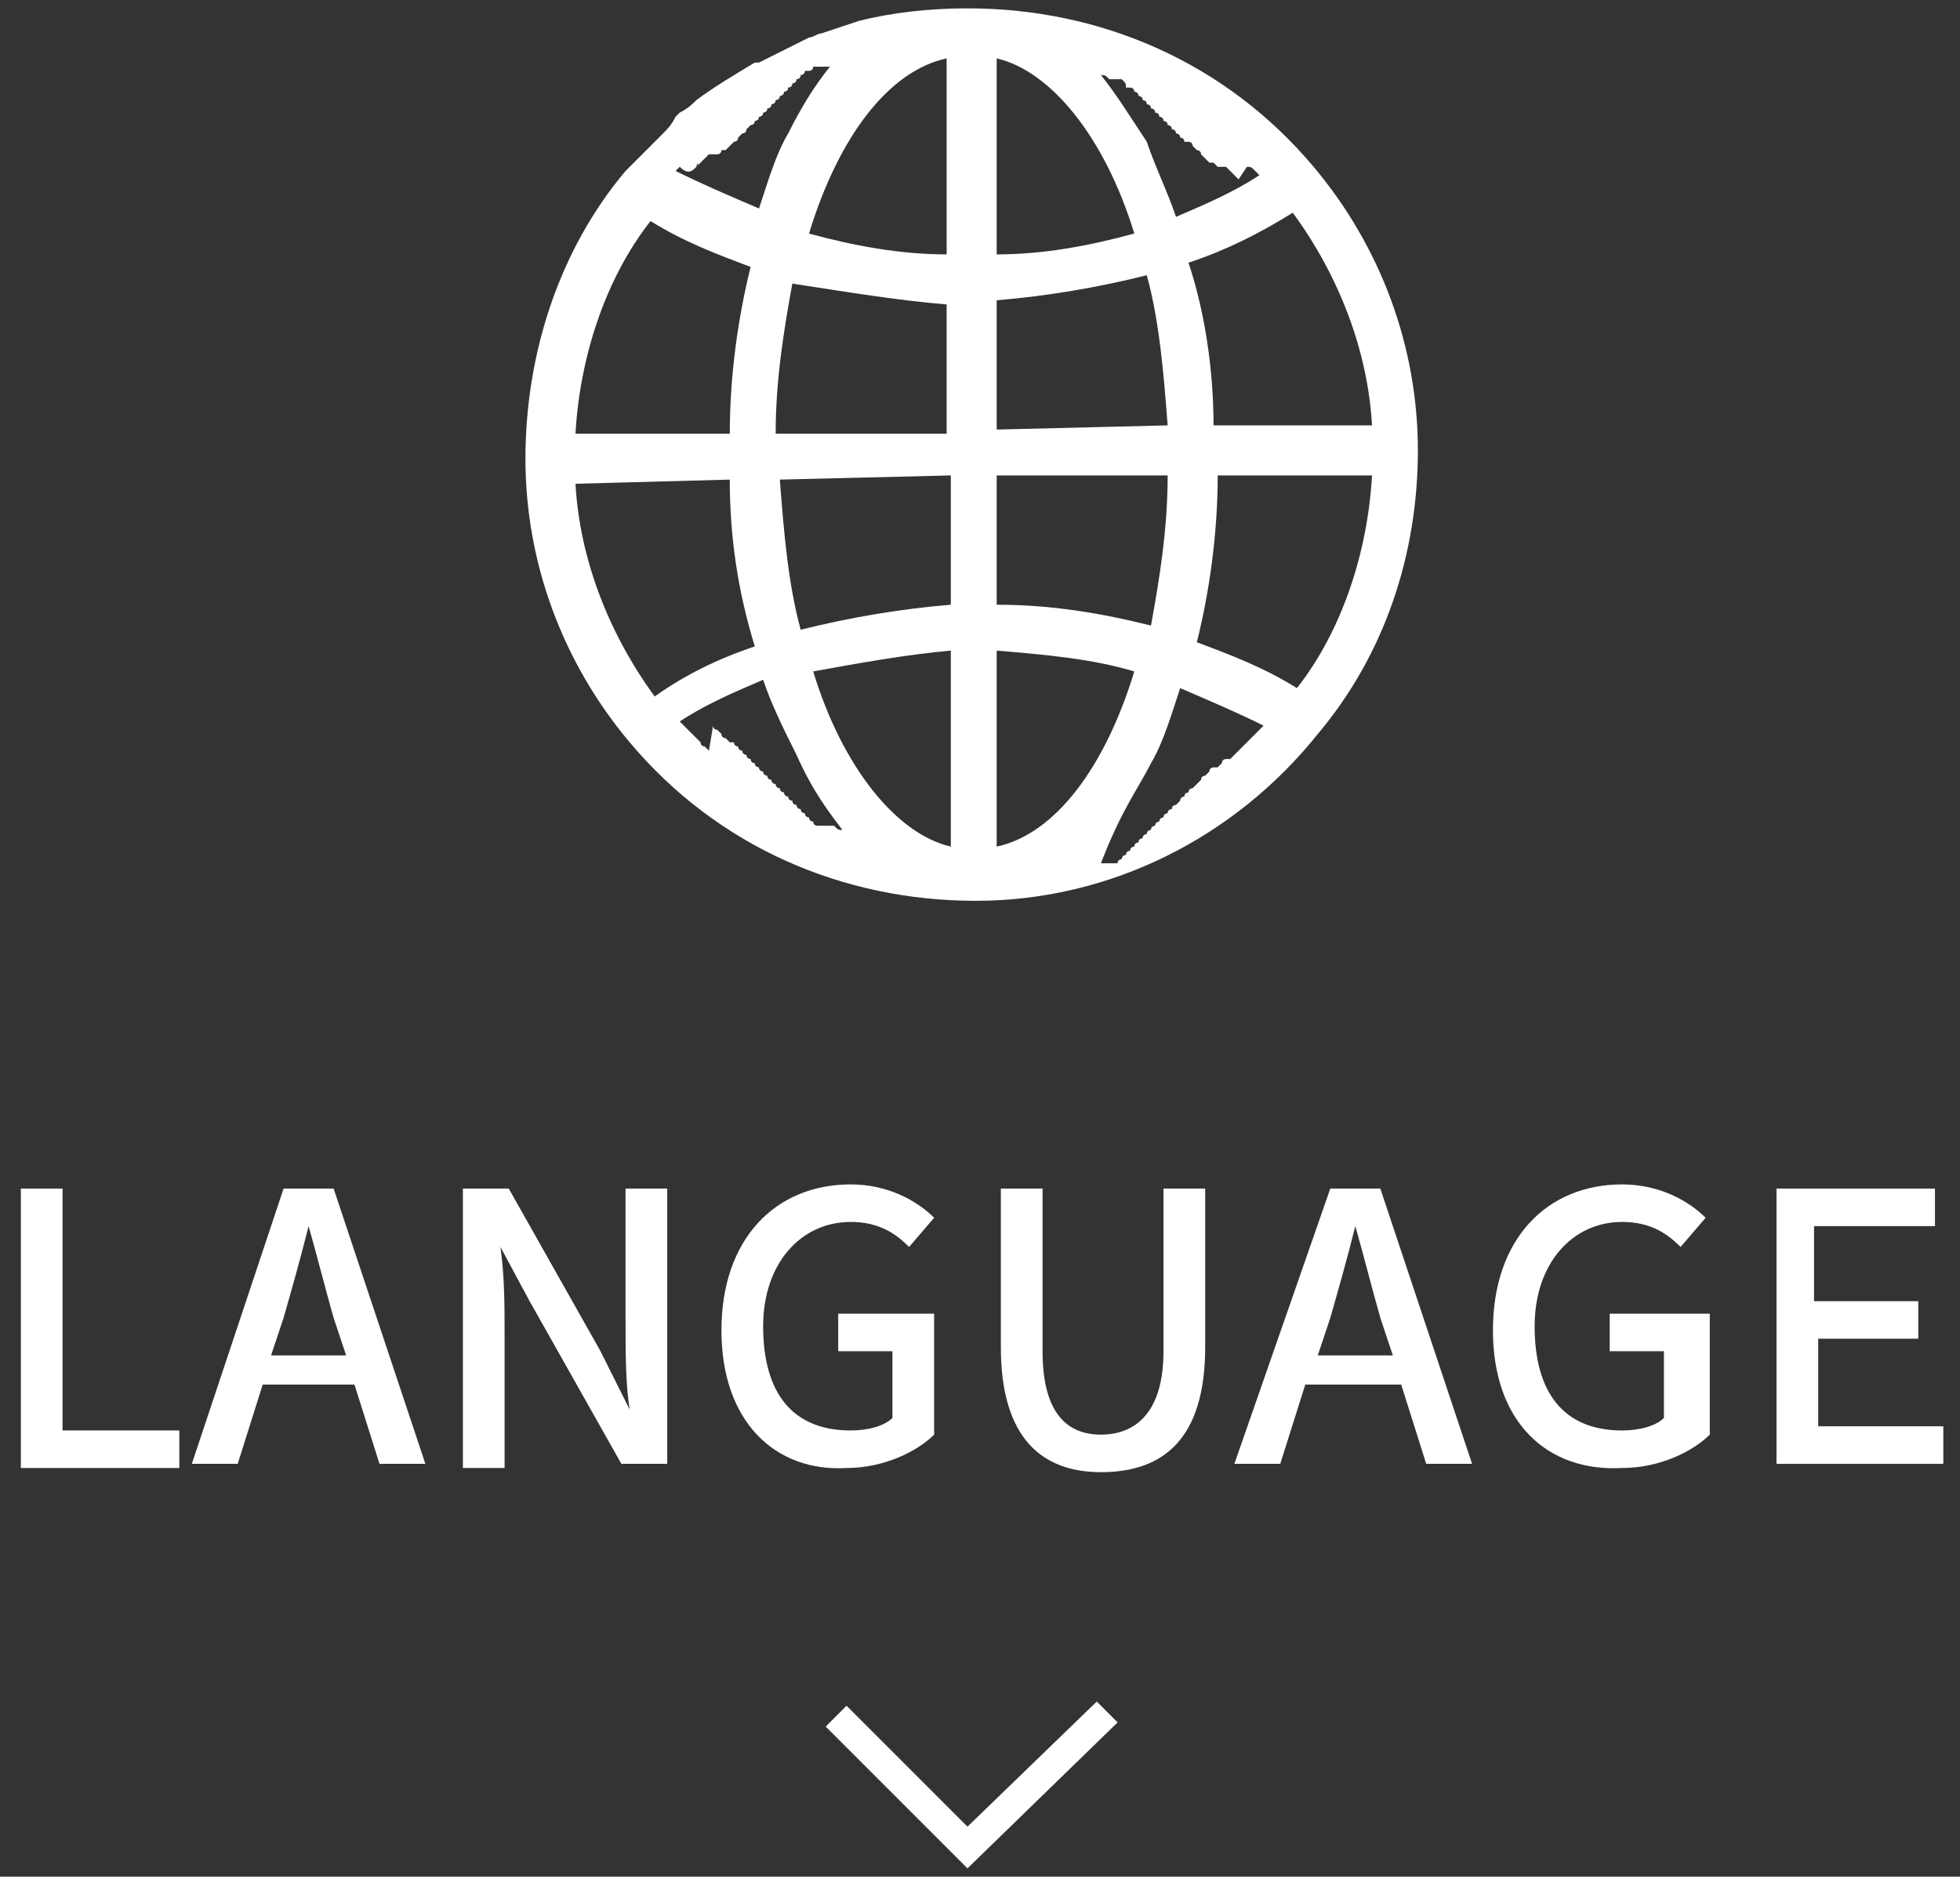
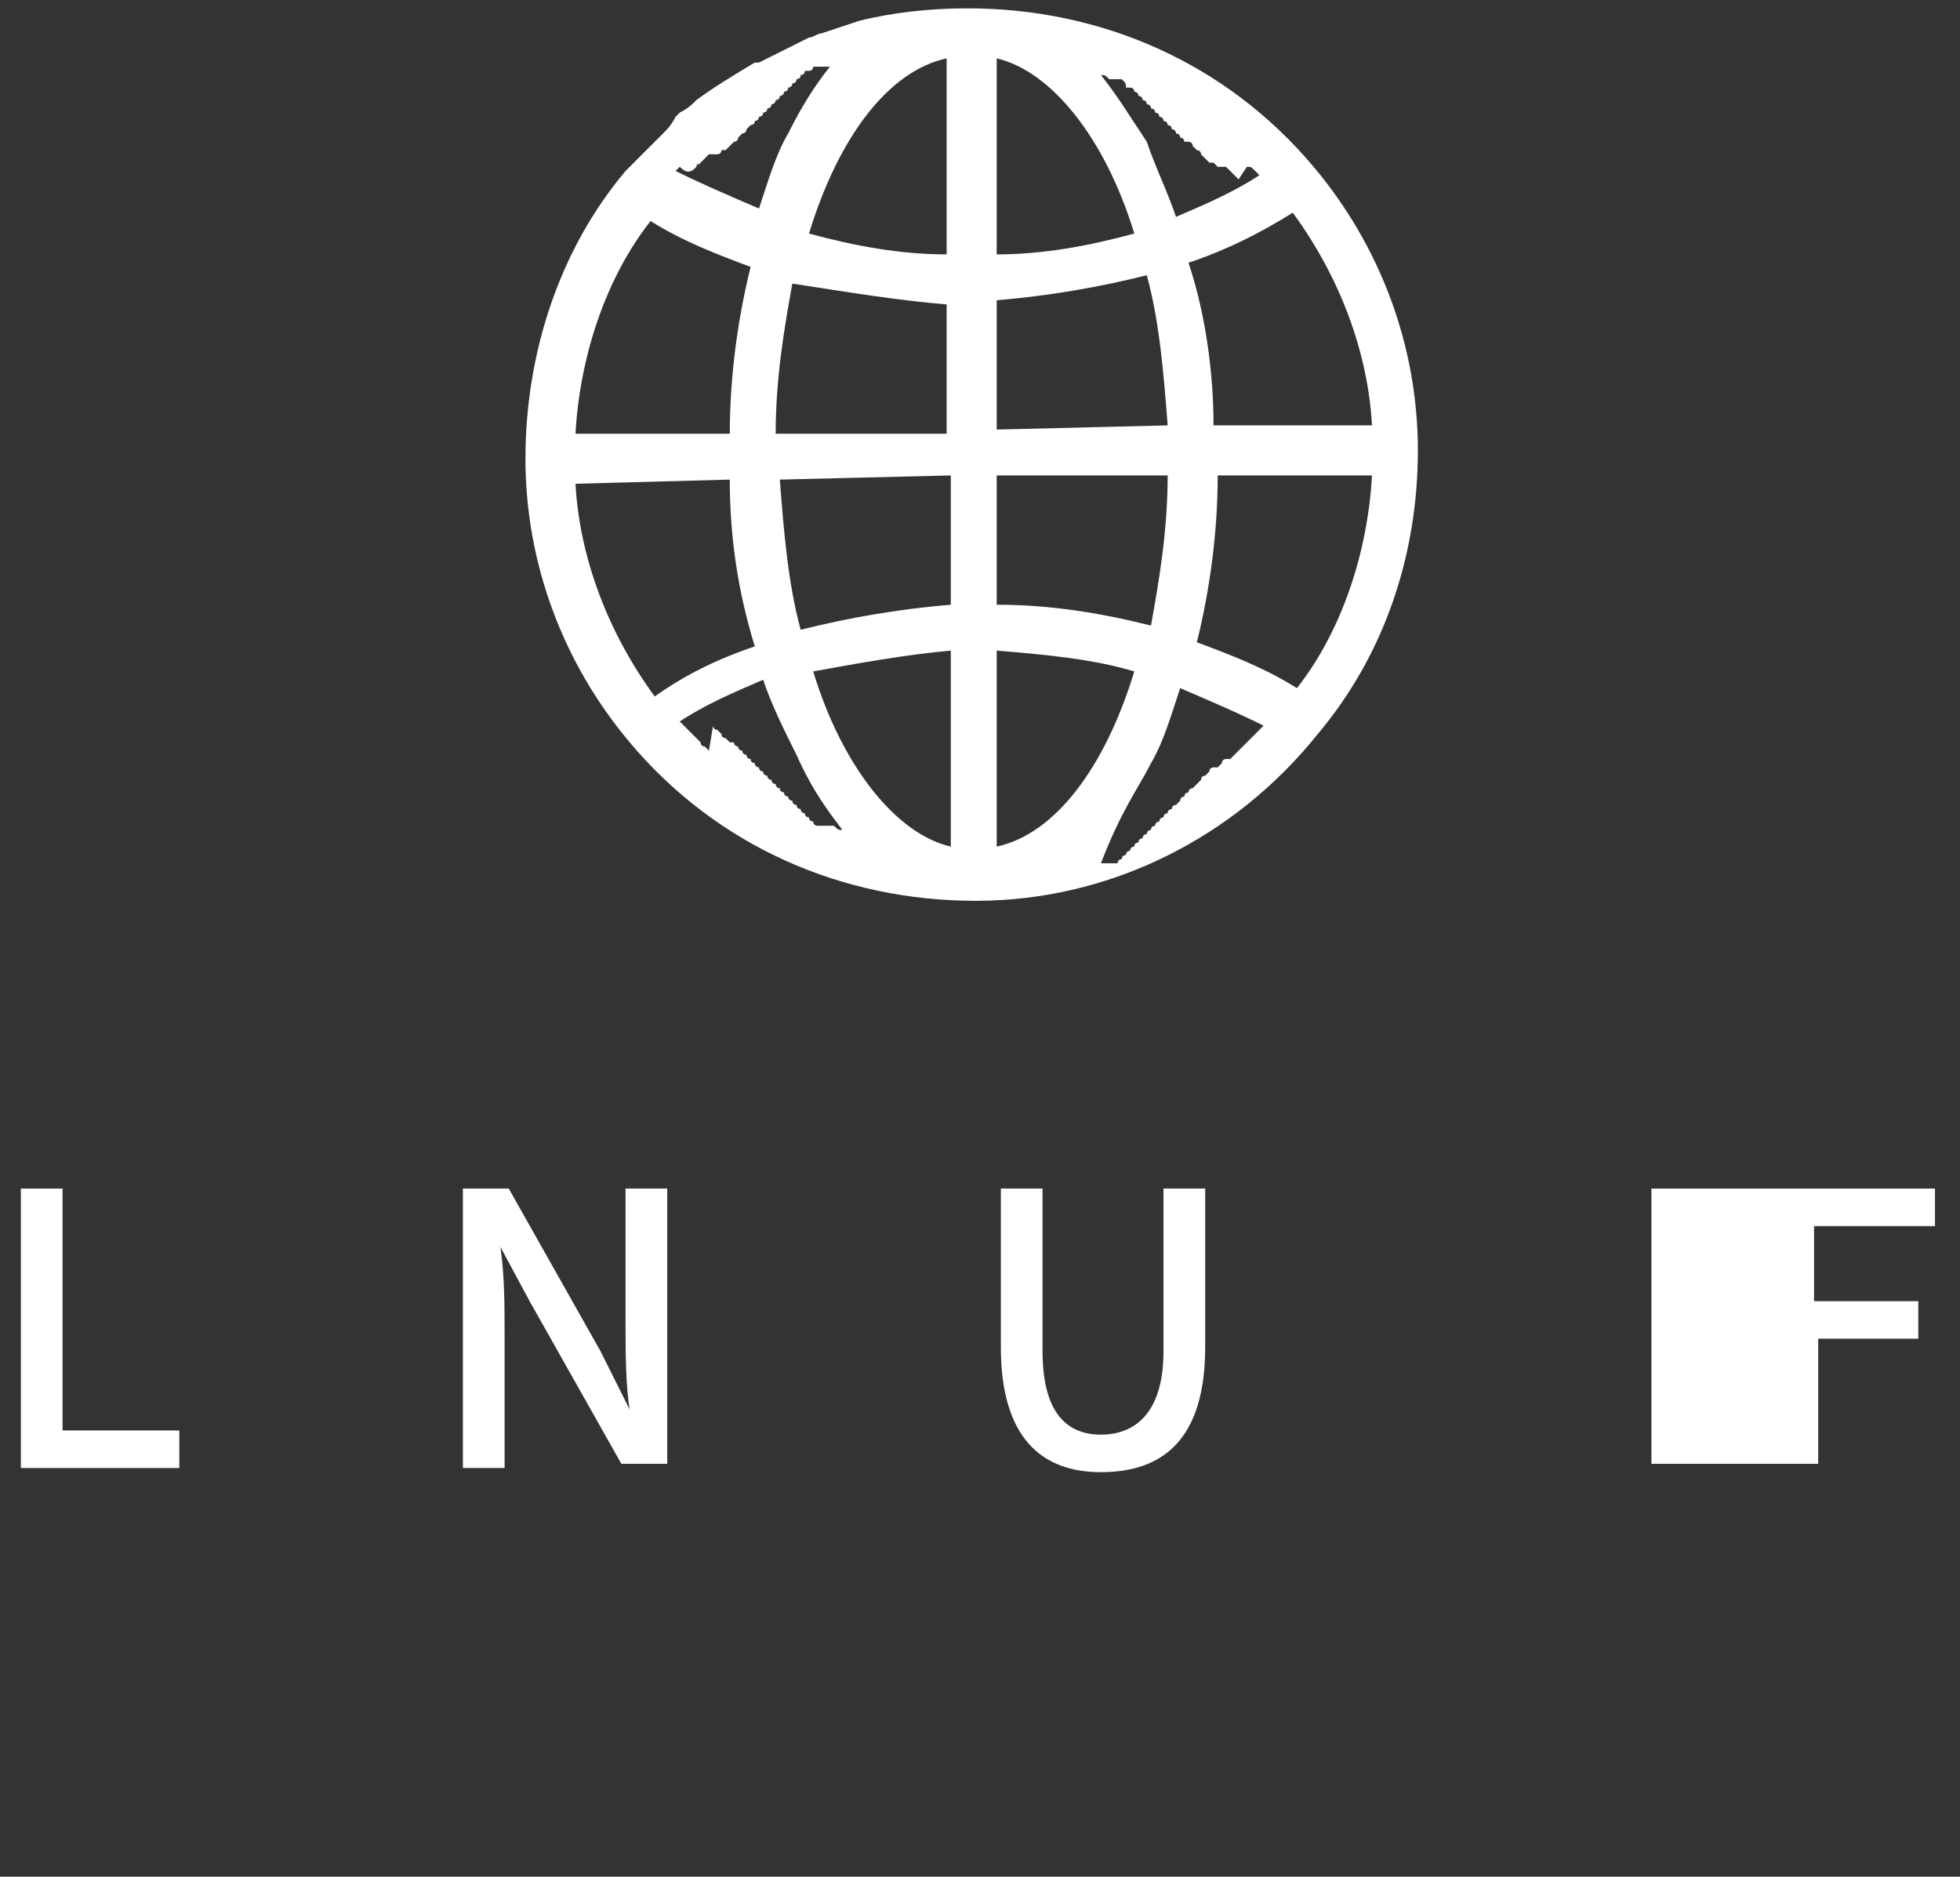
<svg xmlns="http://www.w3.org/2000/svg" version="1.1" id="レイヤー_1" x="0px" y="0px" viewBox="0 0 47 45" style="enable-background:new 0 0 47 45;" xml:space="preserve">
  <rect x="0" y="0" width="47" height="45" fill="#333333" stroke="none" />
  <style type="text/css">
	.st0{fill:#FFFFFF;}
</style>
  <g>
    <g>
      <path class="st0" d="M31.5,4c-2.1-2.5-5.1-3.8-8.3-3.8c-0.9,0-1.8,0.1-2.6,0.3c-0.3,0.1-0.6,0.2-0.9,0.3c-0.1,0-0.2,0.1-0.3,0.1    C19.2,1,19,1.1,18.8,1.2c-0.2,0.1-0.4,0.2-0.6,0.3l-0.1,0c-0.5,0.3-1,0.6-1.4,0.9l0,0c-0.1,0.1-0.2,0.2-0.4,0.3    c0,0-0.1,0.1-0.1,0.1C16.1,3,16,3.1,15.9,3.2c-0.1,0.1-0.2,0.2-0.3,0.3l0,0c0,0,0,0,0,0l0,0c-0.1,0.1-0.1,0.1-0.2,0.2    C15.2,3.9,15.1,4,15,4.1C13.4,6,12.6,8.5,12.6,11c0,2.5,0.9,4.9,2.5,6.8c0,0,0,0,0,0c2.1,2.5,5.1,3.8,8.3,3.8s6.2-1.5,8.2-4    c0,0,0,0,0,0c1.6-1.9,2.4-4.3,2.4-6.8C34,8.3,33.1,5.9,31.5,4z M23.9,10.3l0-3.1c1.2-0.1,2.4-0.3,3.6-0.6c0.3,1.1,0.4,2.3,0.5,3.6    L23.9,10.3z M23.9,6.1l0-4.7c1.3,0.3,2.6,1.9,3.3,4.2C26.1,5.9,25,6.1,23.9,6.1z M26.4,1.8C26.4,1.8,26.4,1.8,26.4,1.8    c0.1,0,0.1,0,0.2,0.1c0,0,0.1,0,0.1,0c0,0,0.1,0,0.1,0c0,0,0.1,0,0.1,0C27,2,27,2,27,2.1c0,0,0.1,0,0.1,0c0,0,0.1,0,0.1,0.1    c0,0,0.1,0,0.1,0.1c0,0,0.1,0,0.1,0.1c0,0,0.1,0,0.1,0.1c0,0,0.1,0,0.1,0.1c0,0,0.1,0,0.1,0.1c0,0,0.1,0,0.1,0.1    c0,0,0.1,0,0.1,0.1c0,0,0.1,0,0.1,0.1c0,0,0.1,0,0.1,0.1c0,0,0.1,0,0.1,0.1l0,0c0,0,0.1,0,0.1,0.1c0,0,0.1,0,0.1,0.1l0,0    c0,0,0,0,0.1,0c0,0,0.1,0,0.1,0.1l0,0c0,0,0,0,0.1,0.1c0,0,0.1,0,0.1,0.1l0.1,0.1c0,0,0.1,0.1,0.1,0.1l0,0c0,0,0,0,0.1,0    c0,0,0.1,0.1,0.1,0.1l0.1,0c0,0,0,0,0.1,0c0,0,0.1,0.1,0.1,0.1l0.1,0.1c0,0,0,0,0,0c0,0,0.1,0.1,0.1,0.1L29.9,4    C30,4,30,4,30.1,4.1l0,0c0,0,0.1,0.1,0.1,0.1c-0.6,0.4-1.3,0.7-2,1C28,4.6,27.7,4,27.5,3.4C27.1,2.8,26.8,2.3,26.4,1.8z     M23.9,14.5l0-3.1l4.1,0c0,1.3-0.2,2.5-0.4,3.6C26.4,14.7,25.2,14.5,23.9,14.5z M27.6,18.3c0.3-0.5,0.5-1.2,0.7-1.8    c0.7,0.3,1.4,0.6,2,0.9l0,0c0,0-0.1,0.1-0.1,0.1c0,0,0,0-0.1,0.1l-0.1,0.1c0,0-0.1,0.1-0.1,0.1c0,0,0,0-0.1,0.1l-0.1,0.1    c0,0-0.1,0.1-0.1,0.1c0,0,0,0-0.1,0.1l-0.1,0c0,0-0.1,0-0.1,0.1c0,0,0,0-0.1,0.1l-0.1,0c0,0-0.1,0-0.1,0.1c0,0,0,0-0.1,0.1l0,0    c0,0-0.1,0-0.1,0.1c0,0,0,0-0.1,0.1l0,0c0,0-0.1,0.1-0.1,0.1c0,0-0.1,0-0.1,0.1l0,0c0,0-0.1,0-0.1,0.1c0,0-0.1,0-0.1,0.1    c0,0-0.1,0.1-0.1,0.1c0,0-0.1,0-0.1,0.1c0,0-0.1,0-0.1,0.1c0,0-0.1,0-0.1,0.1c0,0-0.1,0-0.1,0.1c0,0-0.1,0-0.1,0.1    c0,0-0.1,0-0.1,0.1c0,0-0.1,0-0.1,0.1c0,0-0.1,0-0.1,0.1c0,0-0.1,0-0.1,0.1c0,0-0.1,0-0.1,0.1c0,0-0.1,0-0.1,0.1    c0,0-0.1,0-0.1,0.1c0,0-0.1,0-0.1,0.1c0,0-0.1,0-0.1,0.1c0,0-0.1,0-0.1,0c0,0-0.1,0-0.1,0c0,0-0.1,0-0.1,0c0,0-0.1,0-0.1,0    c0,0,0,0,0,0C26.9,19.4,27.3,18.9,27.6,18.3z M27.2,16.1c-0.7,2.3-1.9,3.9-3.3,4.2l0-4.7C25.1,15.7,26.2,15.8,27.2,16.1z     M32.9,11.4c-0.1,1.8-0.7,3.7-1.8,5.1c-0.8-0.5-1.6-0.8-2.4-1.1c0.3-1.2,0.5-2.6,0.5-4L32.9,11.4z M28.5,6.3    C29.4,6,30.2,5.6,31,5.1c1.1,1.5,1.8,3.3,1.9,5.1l-3.8,0C29.1,8.9,28.9,7.5,28.5,6.3z M17.5,11.5c0,1.4,0.2,2.7,0.6,4    c-0.9,0.3-1.7,0.7-2.4,1.2c-1.1-1.5-1.8-3.3-1.9-5.1L17.5,11.5z M13.8,10.4c0.1-1.8,0.7-3.7,1.8-5.1c0.8,0.5,1.6,0.8,2.4,1.1    c-0.3,1.2-0.5,2.6-0.5,4L13.8,10.4z M22.8,11.4l0,3.1c-1.2,0.1-2.4,0.3-3.6,0.6c-0.3-1.1-0.4-2.3-0.5-3.6L22.8,11.4z M22.8,15.6    l0,4.7c-1.3-0.3-2.6-1.9-3.3-4.2C20.6,15.9,21.7,15.7,22.8,15.6z M20.2,19.9C20.2,19.9,20.2,19.9,20.2,19.9c-0.1,0-0.1,0-0.2-0.1    c0,0-0.1,0-0.1,0c0,0-0.1,0-0.1,0c0,0-0.1,0-0.1,0c0,0-0.1,0-0.1,0c0,0-0.1,0-0.1-0.1c0,0-0.1,0-0.1-0.1c0,0-0.1,0-0.1-0.1    c0,0-0.1,0-0.1-0.1c0,0-0.1,0-0.1-0.1c0,0-0.1,0-0.1-0.1c0,0-0.1,0-0.1-0.1c0,0-0.1,0-0.1-0.1c0,0-0.1,0-0.1-0.1    c0,0-0.1,0-0.1-0.1c0,0-0.1,0-0.1-0.1c0,0-0.1,0-0.1-0.1c0,0-0.1,0-0.1-0.1c0,0-0.1,0-0.1-0.1l0,0c0,0-0.1,0-0.1-0.1    c0,0-0.1,0-0.1-0.1l0,0c0,0-0.1,0-0.1-0.1c0,0-0.1,0-0.1-0.1l0,0c0,0-0.1,0-0.1-0.1c0,0-0.1,0-0.1-0.1l-0.1,0c0,0,0,0-0.1-0.1    c0,0-0.1,0-0.1-0.1l0,0c0,0,0,0-0.1-0.1c0,0-0.1,0-0.1-0.1L17,18c0,0,0,0-0.1-0.1c0,0-0.1,0-0.1-0.1l-0.1-0.1c0,0,0,0-0.1-0.1    c0,0-0.1-0.1-0.1-0.1l-0.1-0.1c0,0,0,0,0,0c0,0-0.1-0.1-0.1-0.1l0,0c0.6-0.4,1.3-0.7,2-1c0.2,0.6,0.5,1.2,0.8,1.8    C19.5,19,19.9,19.5,20.2,19.9z M20.6,20.4L20.6,20.4C20.6,20.3,20.6,20.3,20.6,20.4L20.6,20.4L20.6,20.4z M16.7,4    C16.7,3.9,16.8,3.9,16.7,4c0.1-0.1,0.1-0.1,0.1-0.1l0.1-0.1c0,0,0.1-0.1,0.1-0.1c0,0,0,0,0.1,0l0.1,0c0,0,0.1,0,0.1-0.1    c0,0,0,0,0.1,0l0,0c0,0,0.1-0.1,0.1-0.1c0,0,0,0,0.1-0.1l0,0c0,0,0.1,0,0.1-0.1c0,0,0,0,0.1-0.1l0,0c0,0,0.1,0,0.1-0.1    c0,0,0,0,0.1-0.1l0,0c0,0,0.1,0,0.1-0.1c0,0,0.1,0,0.1-0.1l0,0c0,0,0.1,0,0.1-0.1c0,0,0.1,0,0.1-0.1l0,0c0,0,0.1,0,0.1-0.1    c0,0,0.1,0,0.1-0.1c0,0,0.1,0,0.1-0.1c0,0,0.1,0,0.1-0.1c0,0,0.1,0,0.1-0.1c0,0,0.1,0,0.1-0.1c0,0,0.1,0,0.1-0.1    c0,0,0.1,0,0.1-0.1c0,0,0.1,0,0.1-0.1c0,0,0.1,0,0.1,0c0,0,0.1,0,0.1-0.1c0,0,0.1,0,0.1,0c0,0,0.1,0,0.1,0c0,0,0.1,0,0.1,0    c0,0,0.1,0,0.1,0c0,0,0,0,0,0c-0.4,0.5-0.7,1-1,1.6c-0.3,0.5-0.5,1.2-0.7,1.8c-0.7-0.3-1.4-0.6-2-0.9c0,0,0.1-0.1,0.1-0.1l0,0    C16.5,4.2,16.6,4.1,16.7,4L16.7,4z M22.7,7.3l0,3.1l-4.1,0c0-1.3,0.2-2.5,0.4-3.6C20.3,7,21.5,7.2,22.7,7.3z M19.4,5.6    c0.7-2.3,1.9-3.9,3.3-4.2l0,4.7C21.6,6.1,20.5,5.9,19.4,5.6z" />
    </g>
    <g>
      <g>
        <path class="st0" d="M0.5,28.5h1v5.8h2.8v0.9H0.5V28.5z" />
-         <path class="st0" d="M6.8,28.5H8l2.2,6.6H9.1l-0.6-1.9H6.3l-0.6,1.9H4.6L6.8,28.5z M6.5,32.5h1.8L8,31.6     c-0.2-0.7-0.4-1.5-0.6-2.2h0c-0.2,0.8-0.4,1.5-0.6,2.2L6.5,32.5z" />
        <path class="st0" d="M11.1,28.5h1.1l2.2,3.9l0.7,1.4h0C15,33.2,15,32.4,15,31.6v-3.1h1v6.6h-1.1l-2.2-3.9L12,29.9h0     c0.1,0.7,0.1,1.4,0.1,2.2v3.1h-1V28.5z" />
-         <path class="st0" d="M17.3,31.9c0-2.2,1.3-3.5,3.1-3.5c0.9,0,1.6,0.4,2,0.8l-0.6,0.7c-0.3-0.3-0.7-0.6-1.4-0.6     c-1.2,0-2.1,1-2.1,2.5c0,1.6,0.7,2.5,2.1,2.5c0.4,0,0.8-0.1,1-0.3v-1.6h-1.3v-0.9h2.3v2.9c-0.4,0.4-1.2,0.8-2.1,0.8     C18.6,35.3,17.3,34.1,17.3,31.9z" />
        <path class="st0" d="M24,32.3v-3.8h1v3.9c0,1.5,0.6,2,1.4,2c0.8,0,1.5-0.5,1.5-2v-3.9h1v3.8c0,2.2-1,3-2.5,3     C25,35.3,24,34.5,24,32.3z" />
-         <path class="st0" d="M31.9,28.5h1.2l2.2,6.6h-1.1l-0.6-1.9h-2.3l-0.6,1.9h-1.1L31.9,28.5z M31.6,32.5h1.8l-0.3-0.9     c-0.2-0.7-0.4-1.5-0.6-2.2h0c-0.2,0.8-0.4,1.5-0.6,2.2L31.6,32.5z" />
-         <path class="st0" d="M35.8,31.9c0-2.2,1.3-3.5,3.1-3.5c0.9,0,1.6,0.4,2,0.8l-0.6,0.7c-0.3-0.3-0.7-0.6-1.4-0.6     c-1.2,0-2.1,1-2.1,2.5c0,1.6,0.7,2.5,2.1,2.5c0.4,0,0.8-0.1,1-0.3v-1.6h-1.3v-0.9H41v2.9c-0.4,0.4-1.2,0.8-2.1,0.8     C37.1,35.3,35.8,34.1,35.8,31.9z" />
-         <path class="st0" d="M42.5,28.5h3.9v0.9h-2.9v1.8H46v0.9h-2.4v2.1h3v0.9h-4V28.5z" />
+         <path class="st0" d="M42.5,28.5h3.9v0.9h-2.9v1.8H46v0.9h-2.4v2.1v0.9h-4V28.5z" />
      </g>
    </g>
-     <polygon class="st0" points="23.2,44.8 19.8,41.4 20.3,40.9 23.2,43.8 26.3,40.8 26.8,41.3  " />
  </g>
</svg>